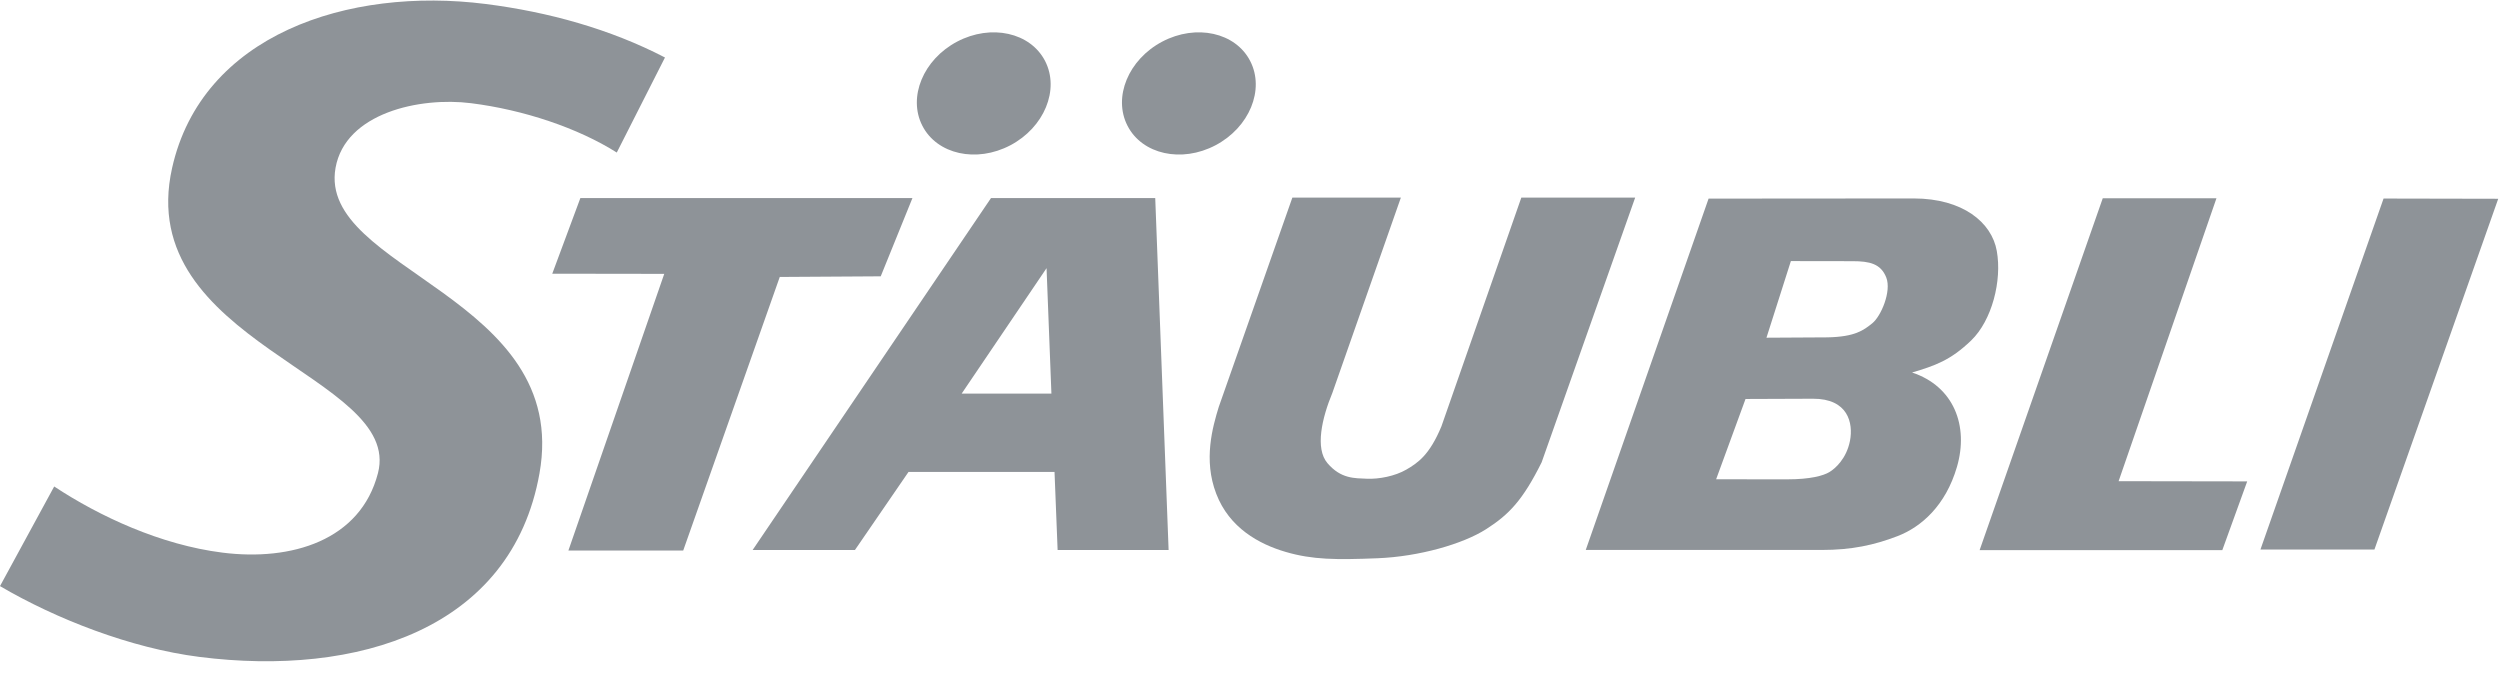
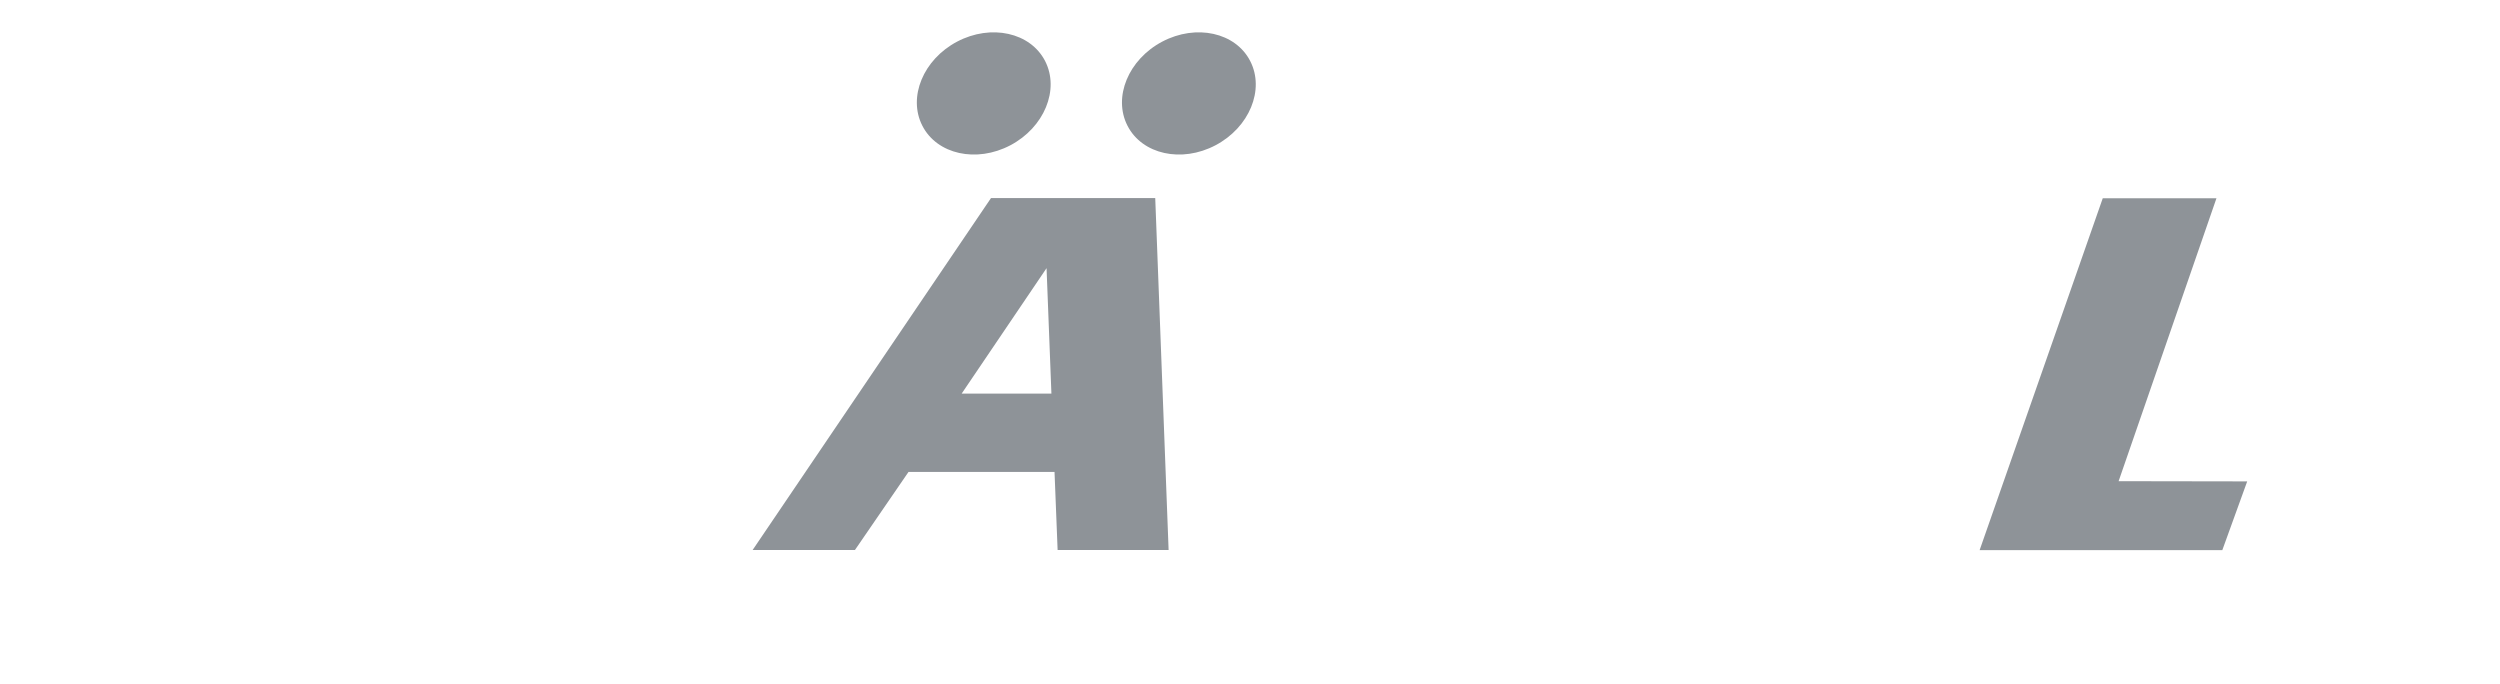
<svg xmlns="http://www.w3.org/2000/svg" width="106" height="29" viewBox="0 0 106 29" fill="none">
  <path fill-rule="evenodd" clip-rule="evenodd" d="M39.108 5.332C38.486 4.119 39.147 2.52 40.584 1.764C42.022 1.007 43.692 1.376 44.314 2.591C44.935 3.805 44.275 5.403 42.839 6.16C41.402 6.917 39.73 6.547 39.108 5.332Z" fill="#8E9398" />
  <path fill-rule="evenodd" clip-rule="evenodd" d="M47.806 5.332C47.183 4.119 47.845 2.52 49.281 1.764C50.719 1.007 52.389 1.376 53.01 2.591C53.633 3.805 52.973 5.403 51.536 6.16C50.099 6.917 48.428 6.547 47.806 5.332Z" fill="#8E9398" />
-   <path fill-rule="evenodd" clip-rule="evenodd" d="M95.843 23.3H100.676L105.924 8.43V8.428L101.063 8.418L95.843 23.3Z" fill="#8E9398" />
  <path fill-rule="evenodd" clip-rule="evenodd" d="M93.978 8.406H89.157L83.936 23.326H94.226L95.281 20.411L89.829 20.402L93.978 8.406Z" fill="#8E9398" />
-   <path fill-rule="evenodd" clip-rule="evenodd" d="M81.072 15.794C82.029 15.508 82.693 15.288 83.577 14.436C84.461 13.584 84.889 11.9 84.664 10.641C84.449 9.425 83.218 8.417 81.146 8.414L72.444 8.421L67.236 23.318H77.247C78.504 23.318 79.454 23.116 80.457 22.731C81.459 22.345 82.494 21.441 82.974 19.798C83.481 18.06 82.848 16.384 81.072 15.794ZM77.561 20.019C77.311 20.166 76.775 20.325 75.771 20.324L72.764 20.321L74.01 16.917L76.866 16.906C78.356 16.899 78.585 17.933 78.439 18.691C78.29 19.45 77.812 19.871 77.561 20.019ZM79.385 13.707C79.016 14.004 78.652 14.281 77.485 14.304L74.898 14.319L75.933 11.07L78.549 11.074C79.274 11.074 79.749 11.183 79.978 11.767C80.207 12.354 79.753 13.411 79.385 13.707Z" fill="#8E9398" />
-   <path fill-rule="evenodd" clip-rule="evenodd" d="M64.504 8.379L61.117 18.076C60.612 19.295 60.111 19.63 59.63 19.91C59.151 20.189 58.467 20.32 57.959 20.298C57.444 20.275 56.856 20.309 56.285 19.639C55.75 19.015 56.051 17.722 56.493 16.657L59.397 8.379H54.796L51.675 17.255C51.419 18.095 51.013 19.491 51.568 20.934C52.122 22.38 53.379 23.07 54.515 23.402C55.654 23.735 56.642 23.739 58.407 23.67C60.174 23.599 62.028 23.065 63.008 22.439C63.986 21.816 64.567 21.206 65.365 19.603L69.331 8.379H64.504Z" fill="#8E9398" />
  <path fill-rule="evenodd" clip-rule="evenodd" d="M42.019 8.397L31.912 23.319H36.25L38.52 20.011H44.712L44.843 23.319H49.549L48.982 8.397H42.019ZM40.775 16.688L44.374 11.37L44.58 16.688H40.775Z" fill="#8E9398" />
-   <path fill-rule="evenodd" clip-rule="evenodd" d="M37.343 11.716L38.688 8.397H24.608L23.416 11.605L28.164 11.612L24.1 23.343H28.968L33.062 11.743L37.343 11.716Z" fill="#8E9398" />
-   <path fill-rule="evenodd" clip-rule="evenodd" d="M26.151 6.468C24.508 5.428 22.202 4.656 19.976 4.376C17.793 4.099 14.643 4.791 14.227 7.116C13.455 11.456 24.215 12.556 22.874 20.072C21.695 26.699 15.135 28.701 8.461 27.854C5.535 27.483 2.366 26.239 0 24.851L2.298 20.627C4.217 21.894 6.808 23.101 9.428 23.431C12.352 23.802 15.288 22.919 16.026 20.06C17.096 15.913 5.635 14.554 7.297 7.123C8.562 1.476 14.75 -0.571 20.593 0.169C23.258 0.507 25.871 1.232 28.195 2.438L26.151 6.468Z" fill="#8E9398" />
</svg>